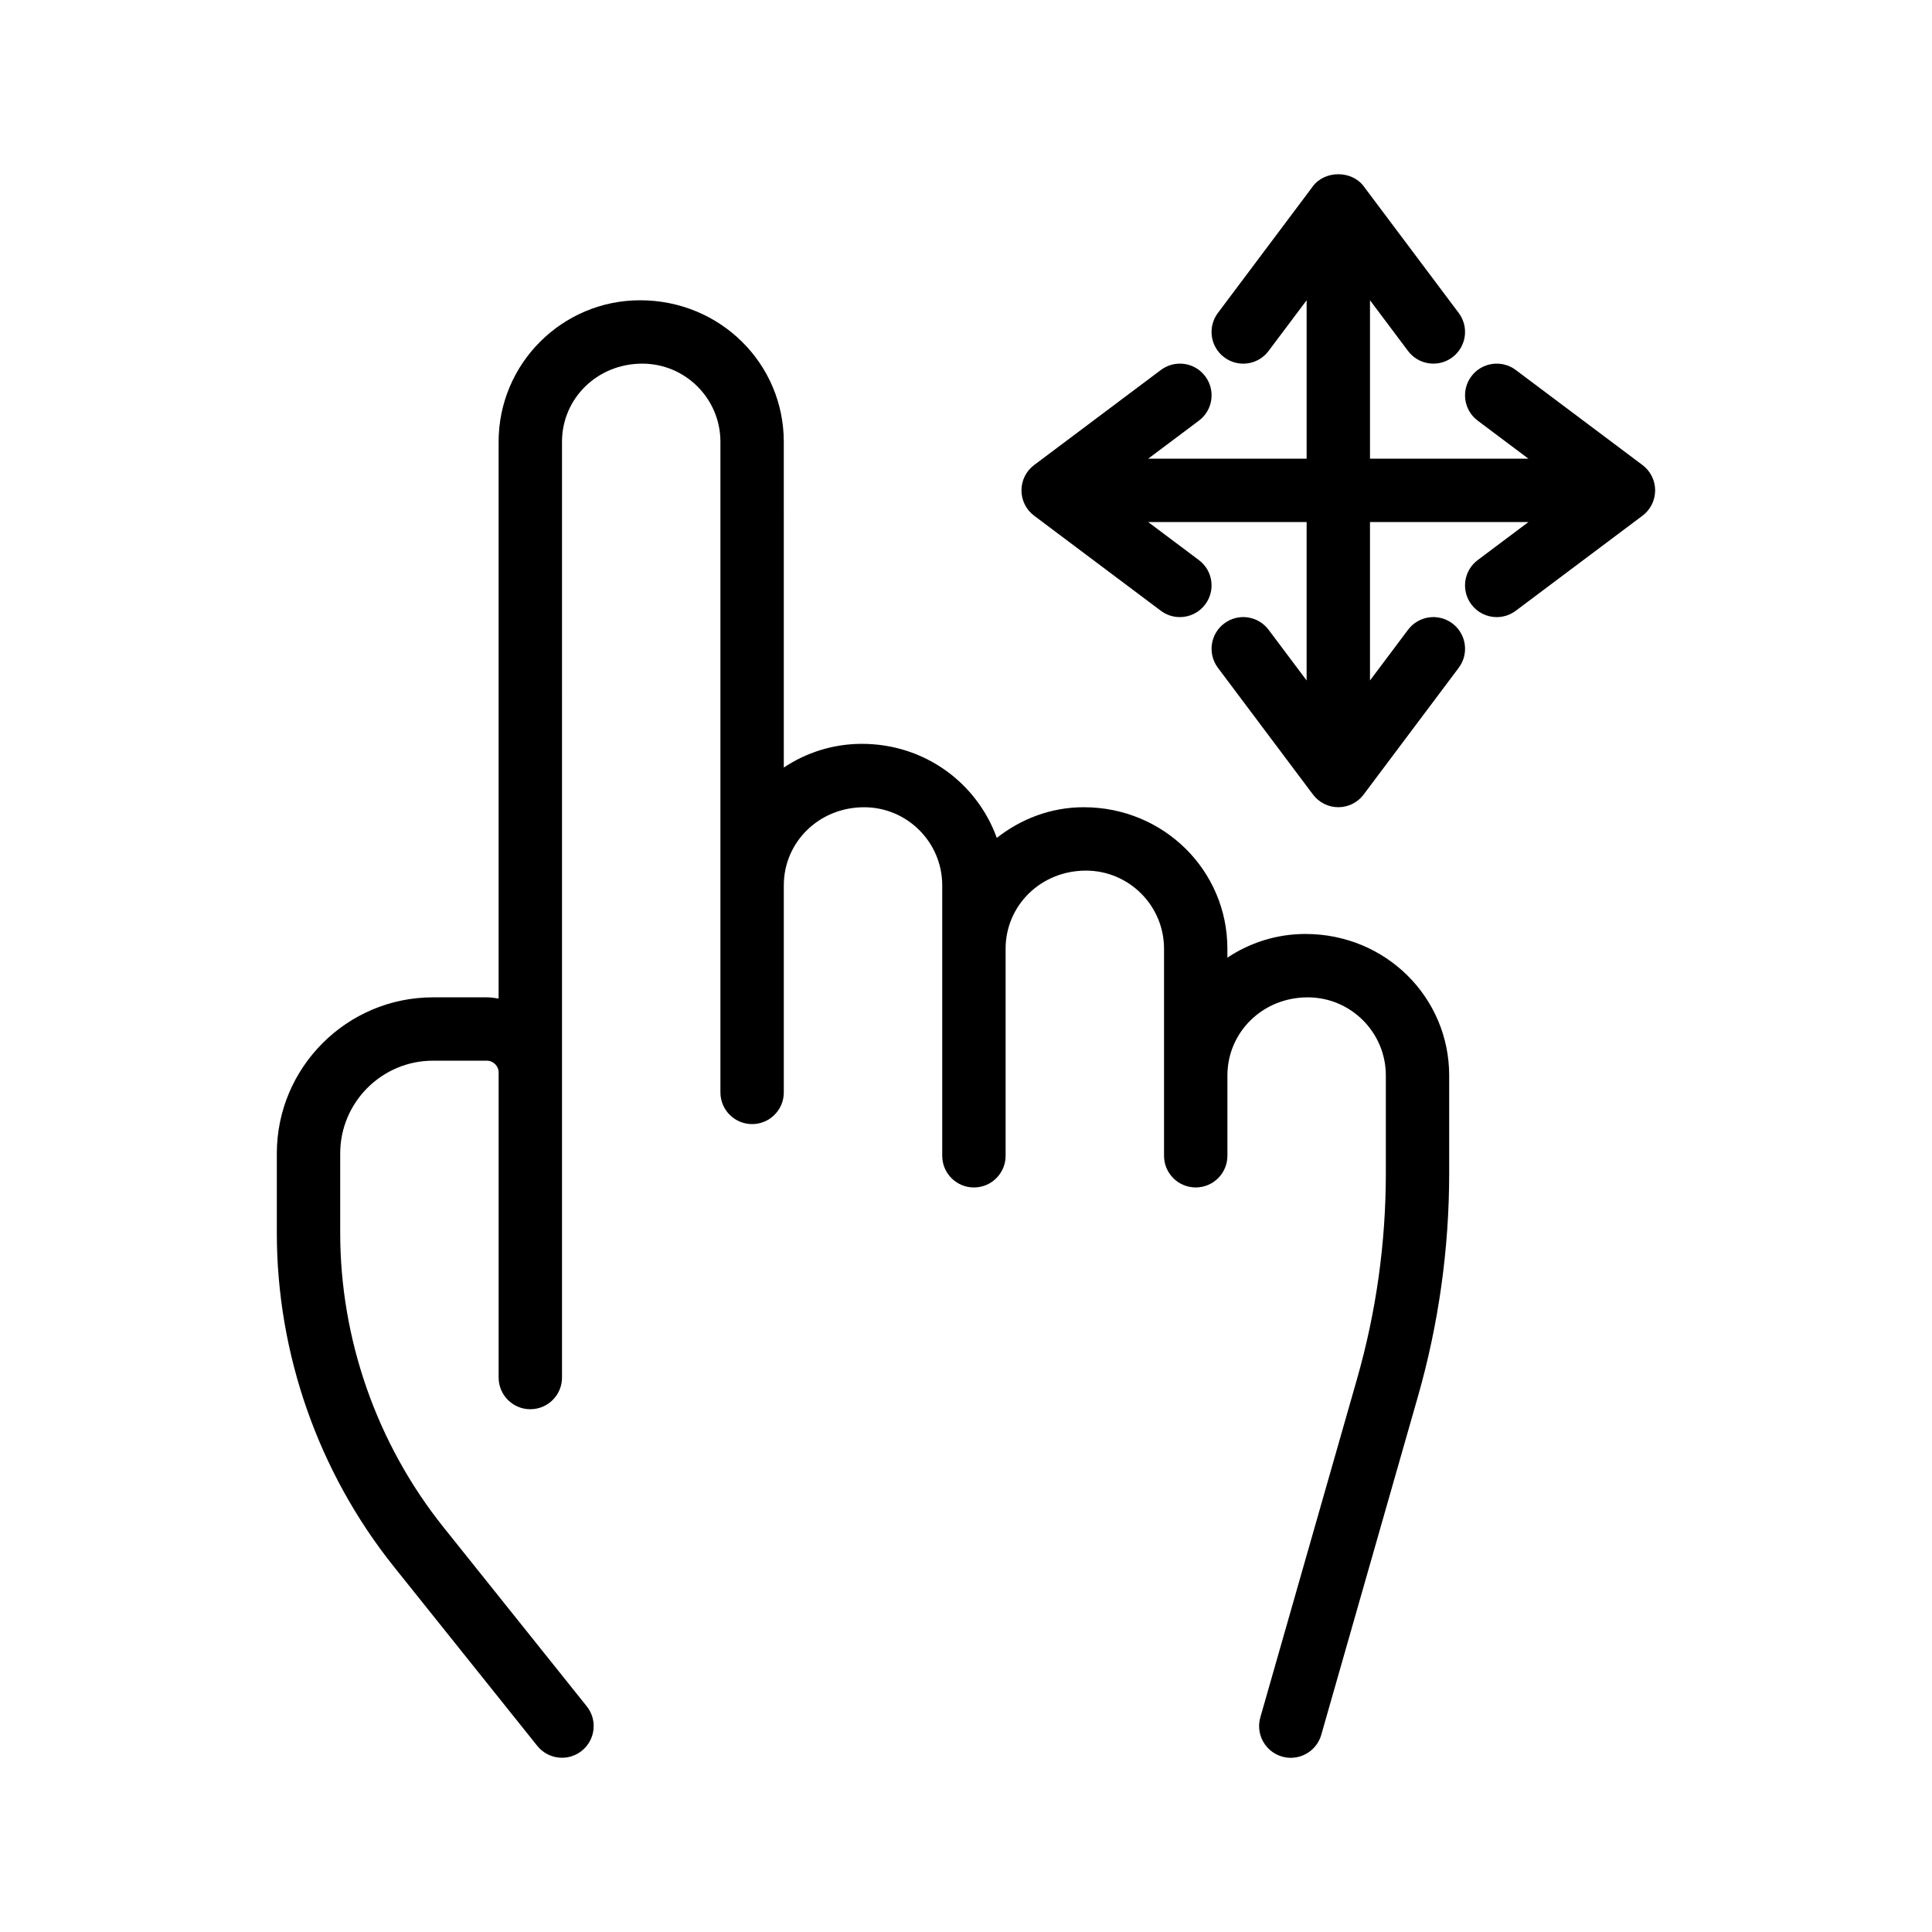
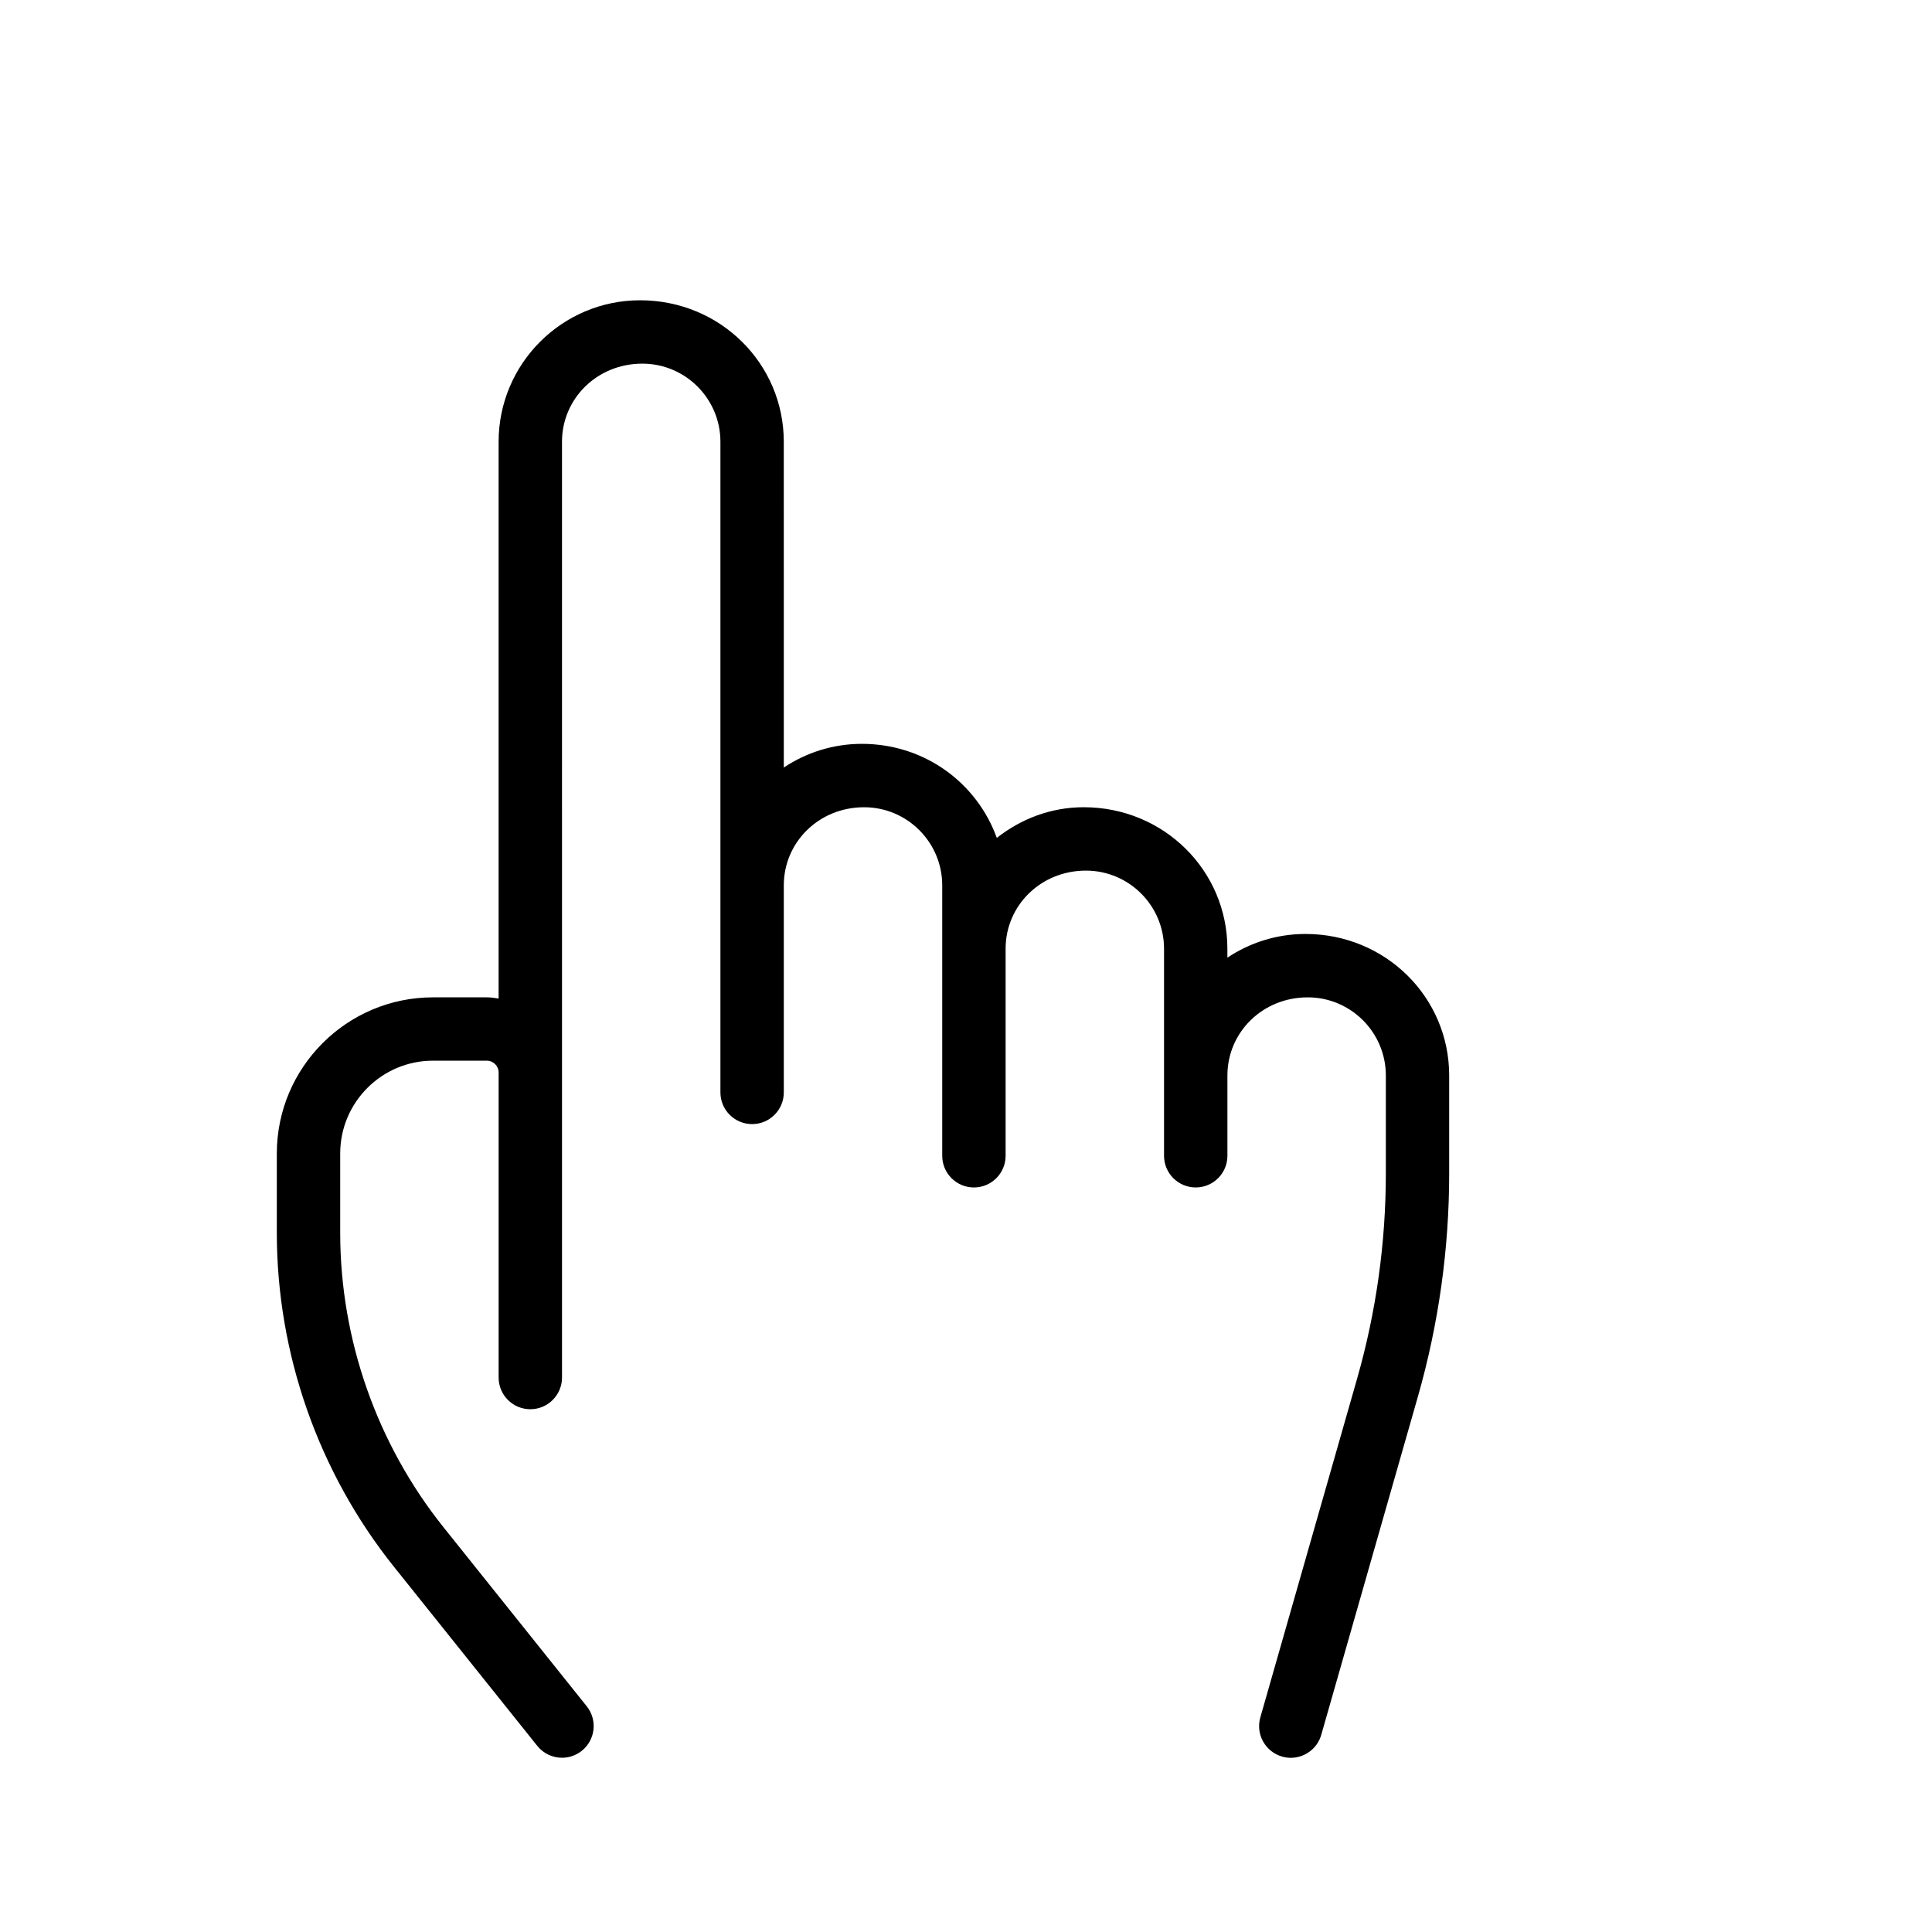
<svg xmlns="http://www.w3.org/2000/svg" fill="#000000" width="800px" height="800px" version="1.1" viewBox="144 144 512 512">
  <g>
    <path d="m286.38 606.67c1.656 2.074 4.102 3.152 6.559 3.152 1.84 0 3.695-0.602 5.238-1.84 3.625-2.894 4.211-8.18 1.312-11.801l-37.969-47.461c-17.645-22.062-27.363-49.766-27.363-78.012v-21.023c0-13.559 11.031-24.594 24.594-24.594h14.254c1.73 0 3.137 1.406 3.137 3.137v80.832c0 4.637 3.758 8.398 8.398 8.398 4.637 0 8.398-3.758 8.398-8.398v-80.832l-0.004-167.16c0-11.414 9.285-20.699 21.289-20.699 11.41 0 20.695 9.285 20.695 20.699v172.43c0 4.637 3.758 8.398 8.398 8.398 4.637 0 8.398-3.758 8.398-8.398v-54.871c0-11.414 9.285-20.699 21.289-20.699 11.41 0 20.695 9.285 20.695 20.699v71.664c0 4.637 3.758 8.398 8.398 8.398 4.637 0 8.398-3.758 8.398-8.398v-54.871c0-11.414 9.285-20.699 21.289-20.699 11.41 0 20.695 9.285 20.695 20.699v54.867c0 4.637 3.758 8.398 8.398 8.398 4.637 0 8.398-3.758 8.398-8.398v-21.281c0-11.414 9.285-20.699 21.289-20.699 11.41 0 20.695 9.285 20.695 20.699v25.945c0 18.418-2.566 36.73-7.621 54.434l-25.641 89.742c-1.273 4.461 1.309 9.105 5.766 10.383 0.77 0.223 1.551 0.328 2.312 0.328 3.652-0.004 7.016-2.406 8.07-6.094l25.641-89.742c5.473-19.207 8.258-39.074 8.258-59.051v-25.945c0-20.676-16.816-37.496-38.082-37.496-7.652 0-14.758 2.324-20.695 6.277v-2.367c0-20.676-16.816-37.496-38.082-37.496-8.723 0-16.652 3.117-23.027 8.129-5.215-14.48-19.043-24.926-35.75-24.926-7.652 0-14.758 2.324-20.695 6.277l-0.004-86.332c0-20.676-16.816-37.496-38.082-37.496-20.672 0-37.492 16.816-37.492 37.496v147.55c-1.027-0.164-2.062-0.316-3.137-0.316h-14.254c-22.82 0-41.387 18.566-41.387 41.387v21.023c0 32.047 11.023 63.477 31.047 88.5z" />
-     <path d="m451.64 305.86c1.512 1.137 3.281 1.68 5.031 1.68 2.555 0 5.074-1.16 6.723-3.359 2.785-3.711 2.035-8.977-1.676-11.754l-13.438-10.078h41.988v41.984l-10.078-13.438c-2.777-3.699-8.035-4.469-11.754-1.676-3.711 2.781-4.461 8.043-1.676 11.754l25.191 33.586c1.582 2.117 4.07 3.359 6.715 3.359 2.644 0 5.133-1.242 6.715-3.359l25.191-33.586c2.785-3.711 2.035-8.977-1.676-11.754-3.719-2.793-8.977-2.019-11.754 1.676l-10.082 13.441v-41.984h41.984l-13.438 10.078c-3.711 2.781-4.461 8.043-1.676 11.754 1.648 2.199 4.168 3.359 6.723 3.359 1.75 0 3.519-0.547 5.031-1.68l33.586-25.191c2.117-1.586 3.359-4.074 3.359-6.719s-1.242-5.133-3.359-6.715l-33.586-25.191c-3.715-2.785-8.98-2.031-11.754 1.676-2.785 3.711-2.035 8.977 1.676 11.754l13.438 10.078h-41.984v-41.984l10.078 13.438c1.648 2.199 4.168 3.359 6.723 3.359 1.75 0 3.519-0.547 5.031-1.68 3.711-2.781 4.461-8.043 1.676-11.754l-25.191-33.586c-3.164-4.231-10.266-4.231-13.434 0l-25.191 33.586c-2.785 3.711-2.035 8.977 1.676 11.754 3.719 2.797 8.98 2.035 11.754-1.676l10.086-13.441v41.984h-41.984l13.438-10.078c3.711-2.781 4.461-8.043 1.676-11.754-2.773-3.707-8.027-4.461-11.754-1.676l-33.586 25.191c-2.121 1.582-3.363 4.07-3.363 6.715s1.242 5.133 3.359 6.715z" />
  </g>
</svg>